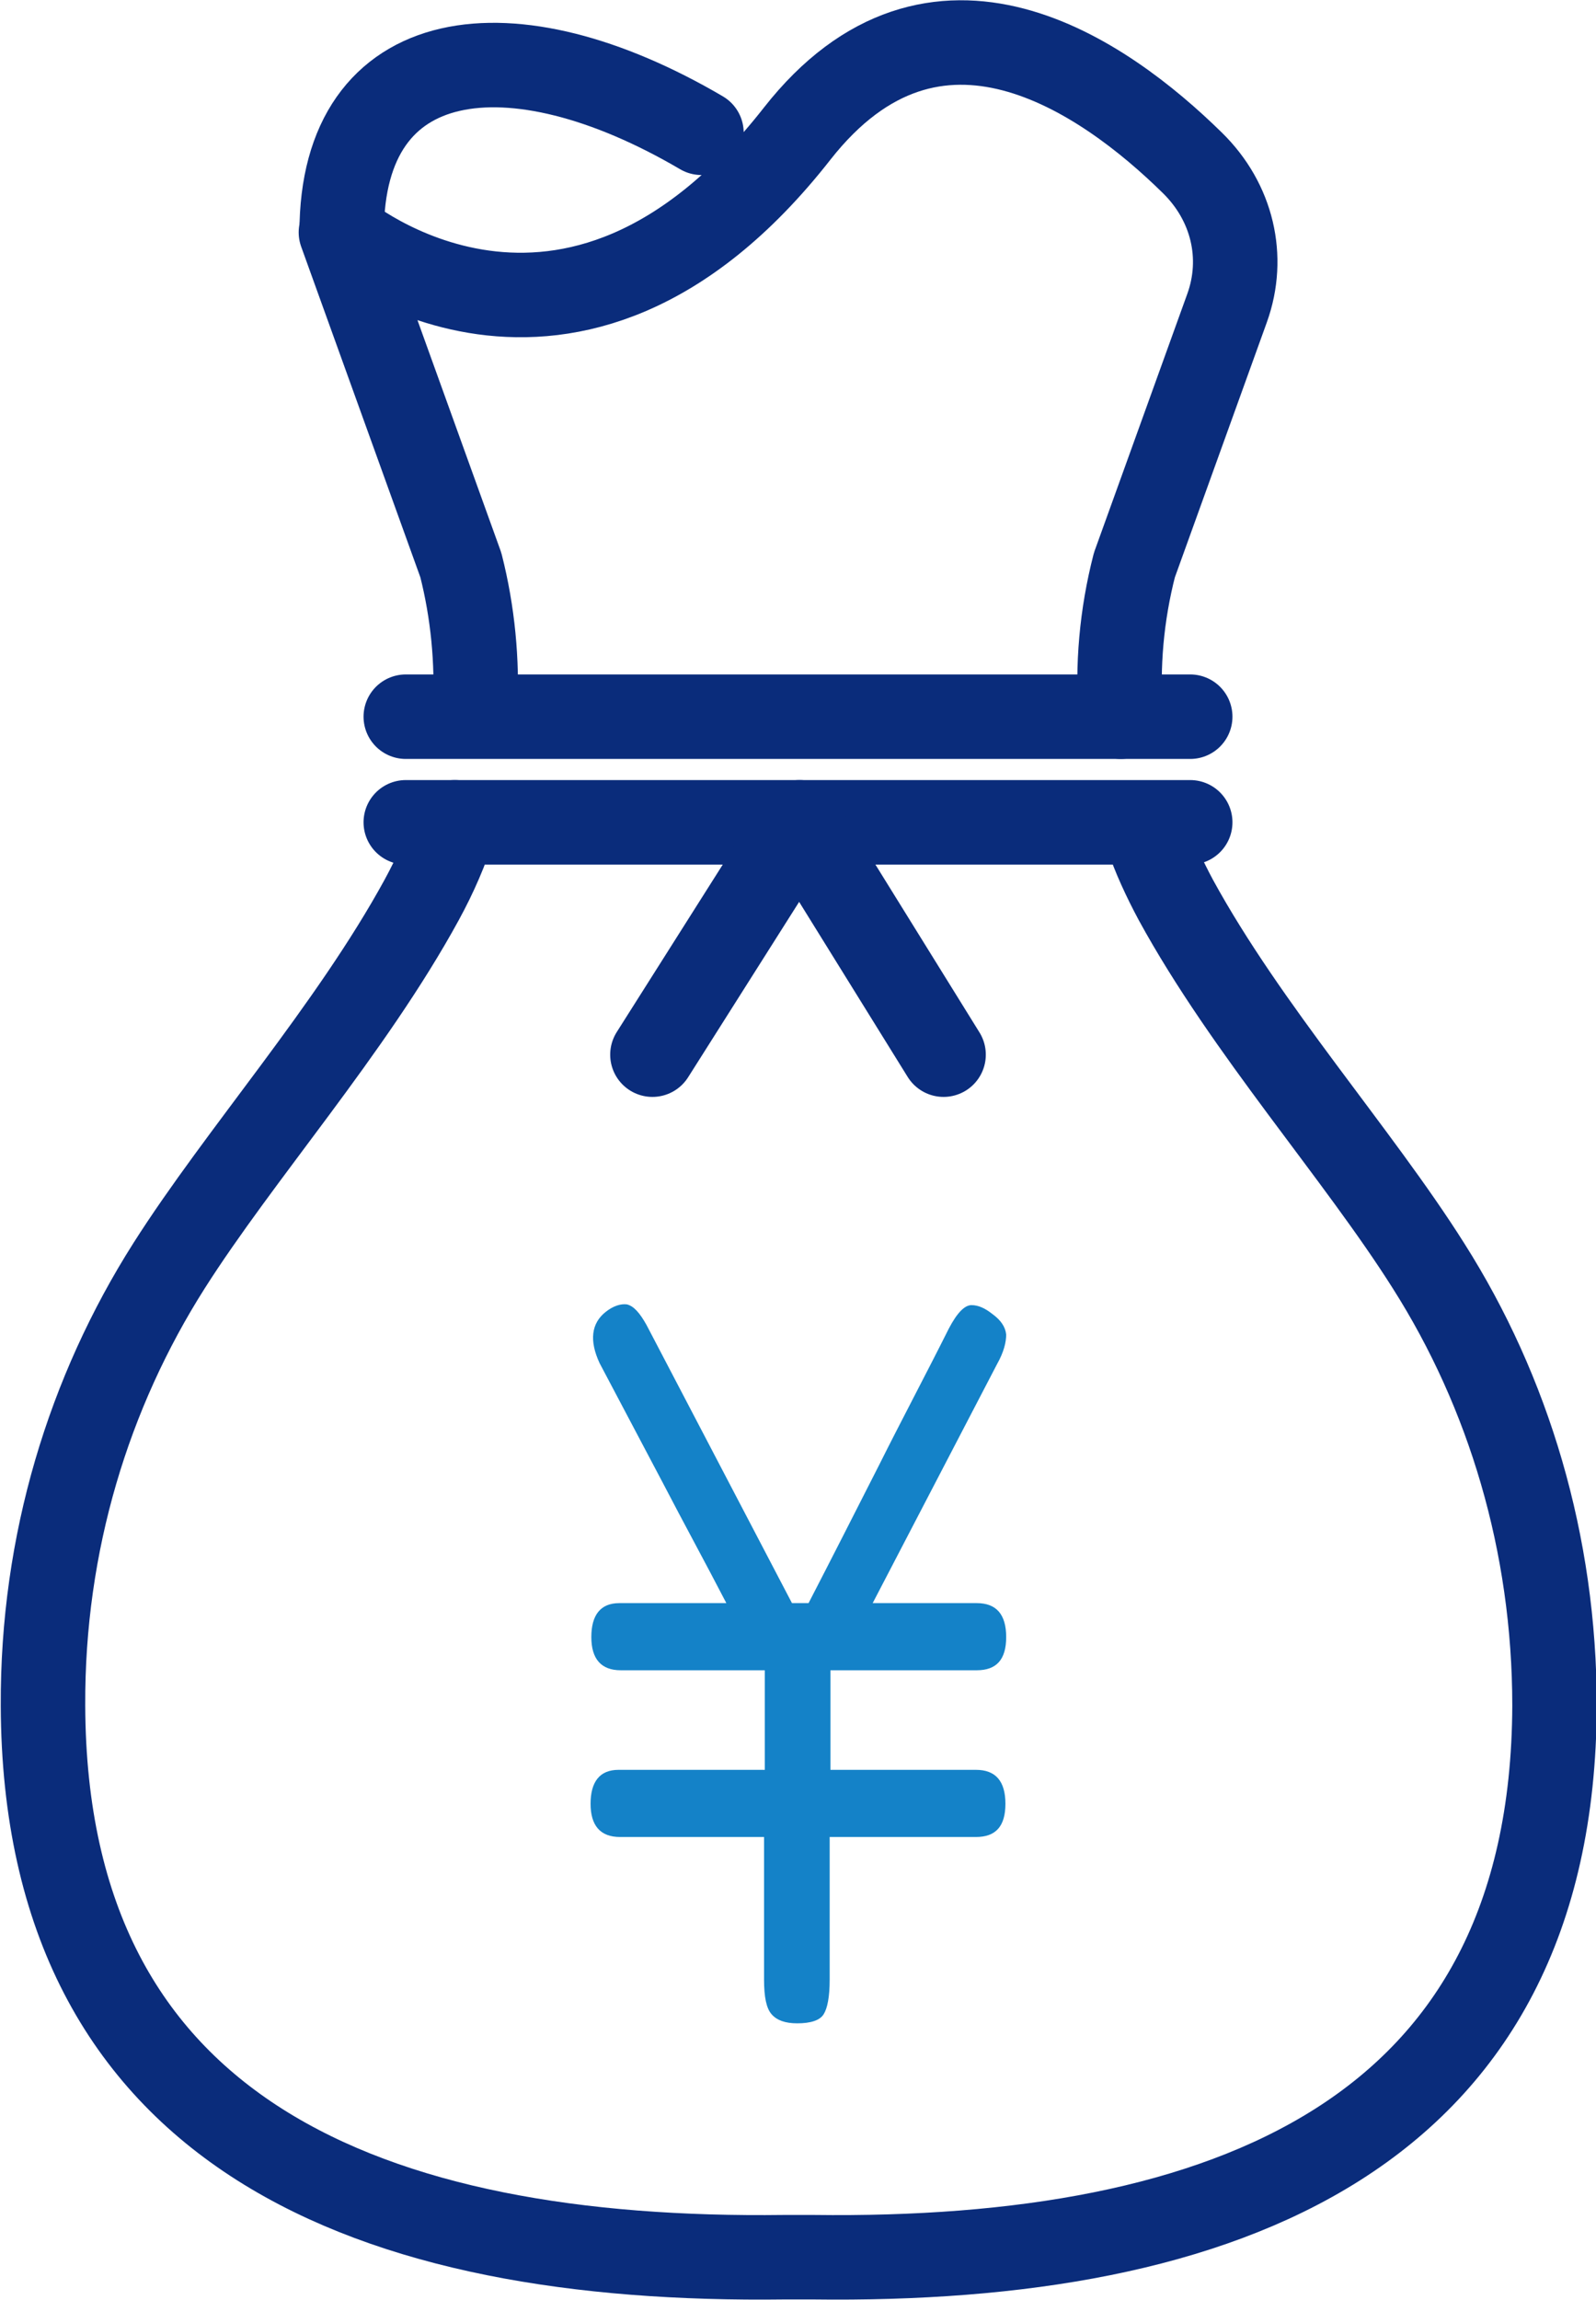
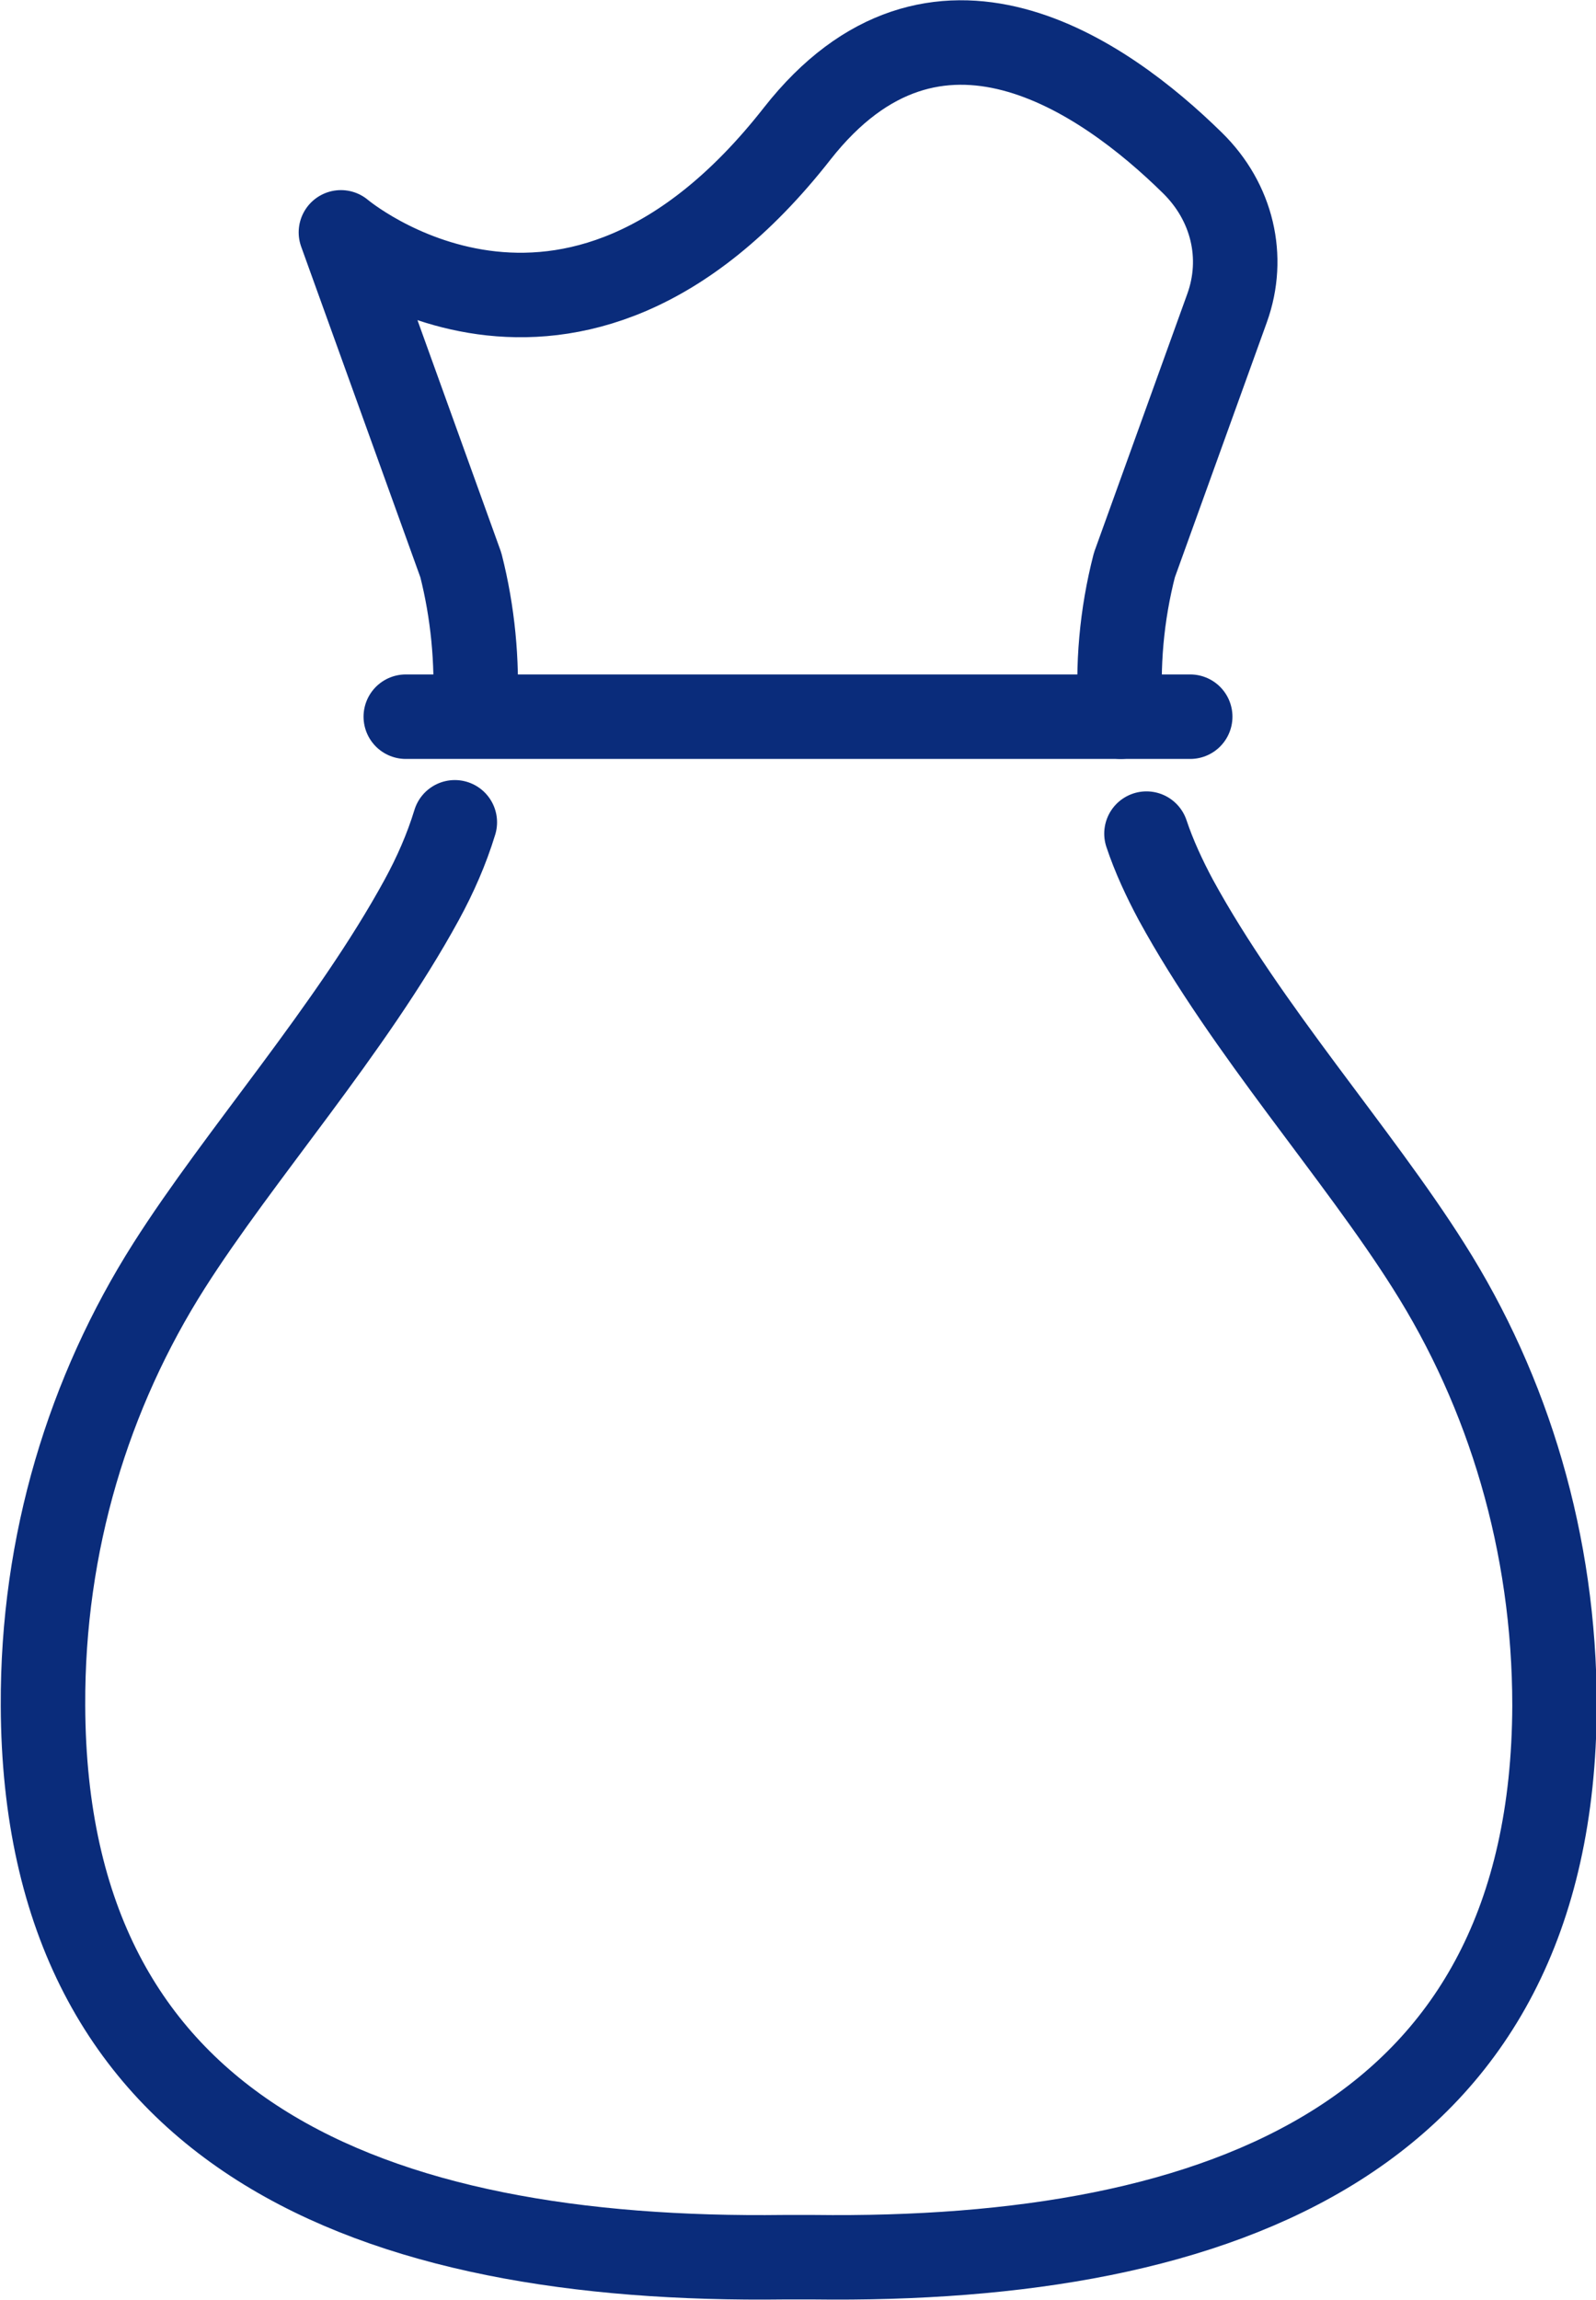
<svg xmlns="http://www.w3.org/2000/svg" id="_レイヤー_2" data-name="レイヤー 2" viewBox="0 0 21.16 30.49">
  <defs>
    <style> .cls-1 { fill: #1482c8; } .cls-2 { stroke-miterlimit: 10; } .cls-2, .cls-3 { fill: none; stroke: #0a2c7b; stroke-linecap: round; stroke-width: 1.12px; } .cls-3 { stroke-linejoin: round; } </style>
  </defs>
  <g id="_文字等" data-name="文字等">
    <g>
-       <path class="cls-1" d="M11,23.46h1.94c.26,0,.39.15.39.45s-.13.44-.39.44h-1.94v1.89c0,.23-.03.38-.08.46-.05.08-.17.12-.35.12-.16,0-.27-.04-.34-.12-.07-.08-.1-.23-.1-.46v-1.89h-1.91c-.26,0-.39-.15-.39-.44s.12-.45.37-.45h1.94v-1.32h-1.91c-.26,0-.39-.15-.39-.44s.12-.45.37-.45h1.42c-.28-.54-.57-1.07-.84-1.59-.28-.53-.56-1.06-.84-1.59-.14-.3-.11-.53.08-.68.1-.08.2-.11.28-.1.09.02.17.11.26.27l1.93,3.69h.22c.31-.6.62-1.21.93-1.82.31-.62.63-1.22.93-1.82.11-.21.21-.31.3-.31.09,0,.18.04.28.12.11.08.17.17.18.27,0,.1-.03.23-.12.39l-1.65,3.17h1.38c.26,0,.39.15.39.45s-.13.44-.39.44h-1.94v1.32Z" />
      <g>
        <path class="cls-3" d="M14.86,9.5c-.05-.67.01-1.35.18-2.01l1.23-3.41c.24-.67.07-1.4-.46-1.92-1.18-1.16-3.41-2.72-5.24-.39-3.03,3.87-6.05,1.31-6.05,1.31l1.59,4.41c.16.63.22,1.27.19,1.91" />
        <path class="cls-3" d="M6.03,10.9c-.11.36-.26.7-.44,1.03-.94,1.72-2.41,3.37-3.35,4.85-1.06,1.67-1.68,3.67-1.67,5.83.02,5.7,4.37,7.38,9.83,7.31.06,0,.32,0,.38,0,5.45.07,9.81-1.61,9.83-7.31,0-2.15-.61-4.16-1.67-5.83-.94-1.49-2.41-3.13-3.35-4.85-.15-.28-.29-.58-.39-.88" />
-         <path class="cls-3" d="M4.53,3.08c0-2.51,2.25-2.8,4.77-1.32" />
      </g>
      <g>
-         <line class="cls-2" x1="5.38" y1="10.9" x2="15.78" y2="10.9" />
        <line class="cls-2" x1="5.38" y1="9.5" x2="15.78" y2="9.5" />
-         <polyline class="cls-3" points="8.65 13.98 10.6 10.9 12.51 13.98" />
      </g>
    </g>
  </g>
</svg>